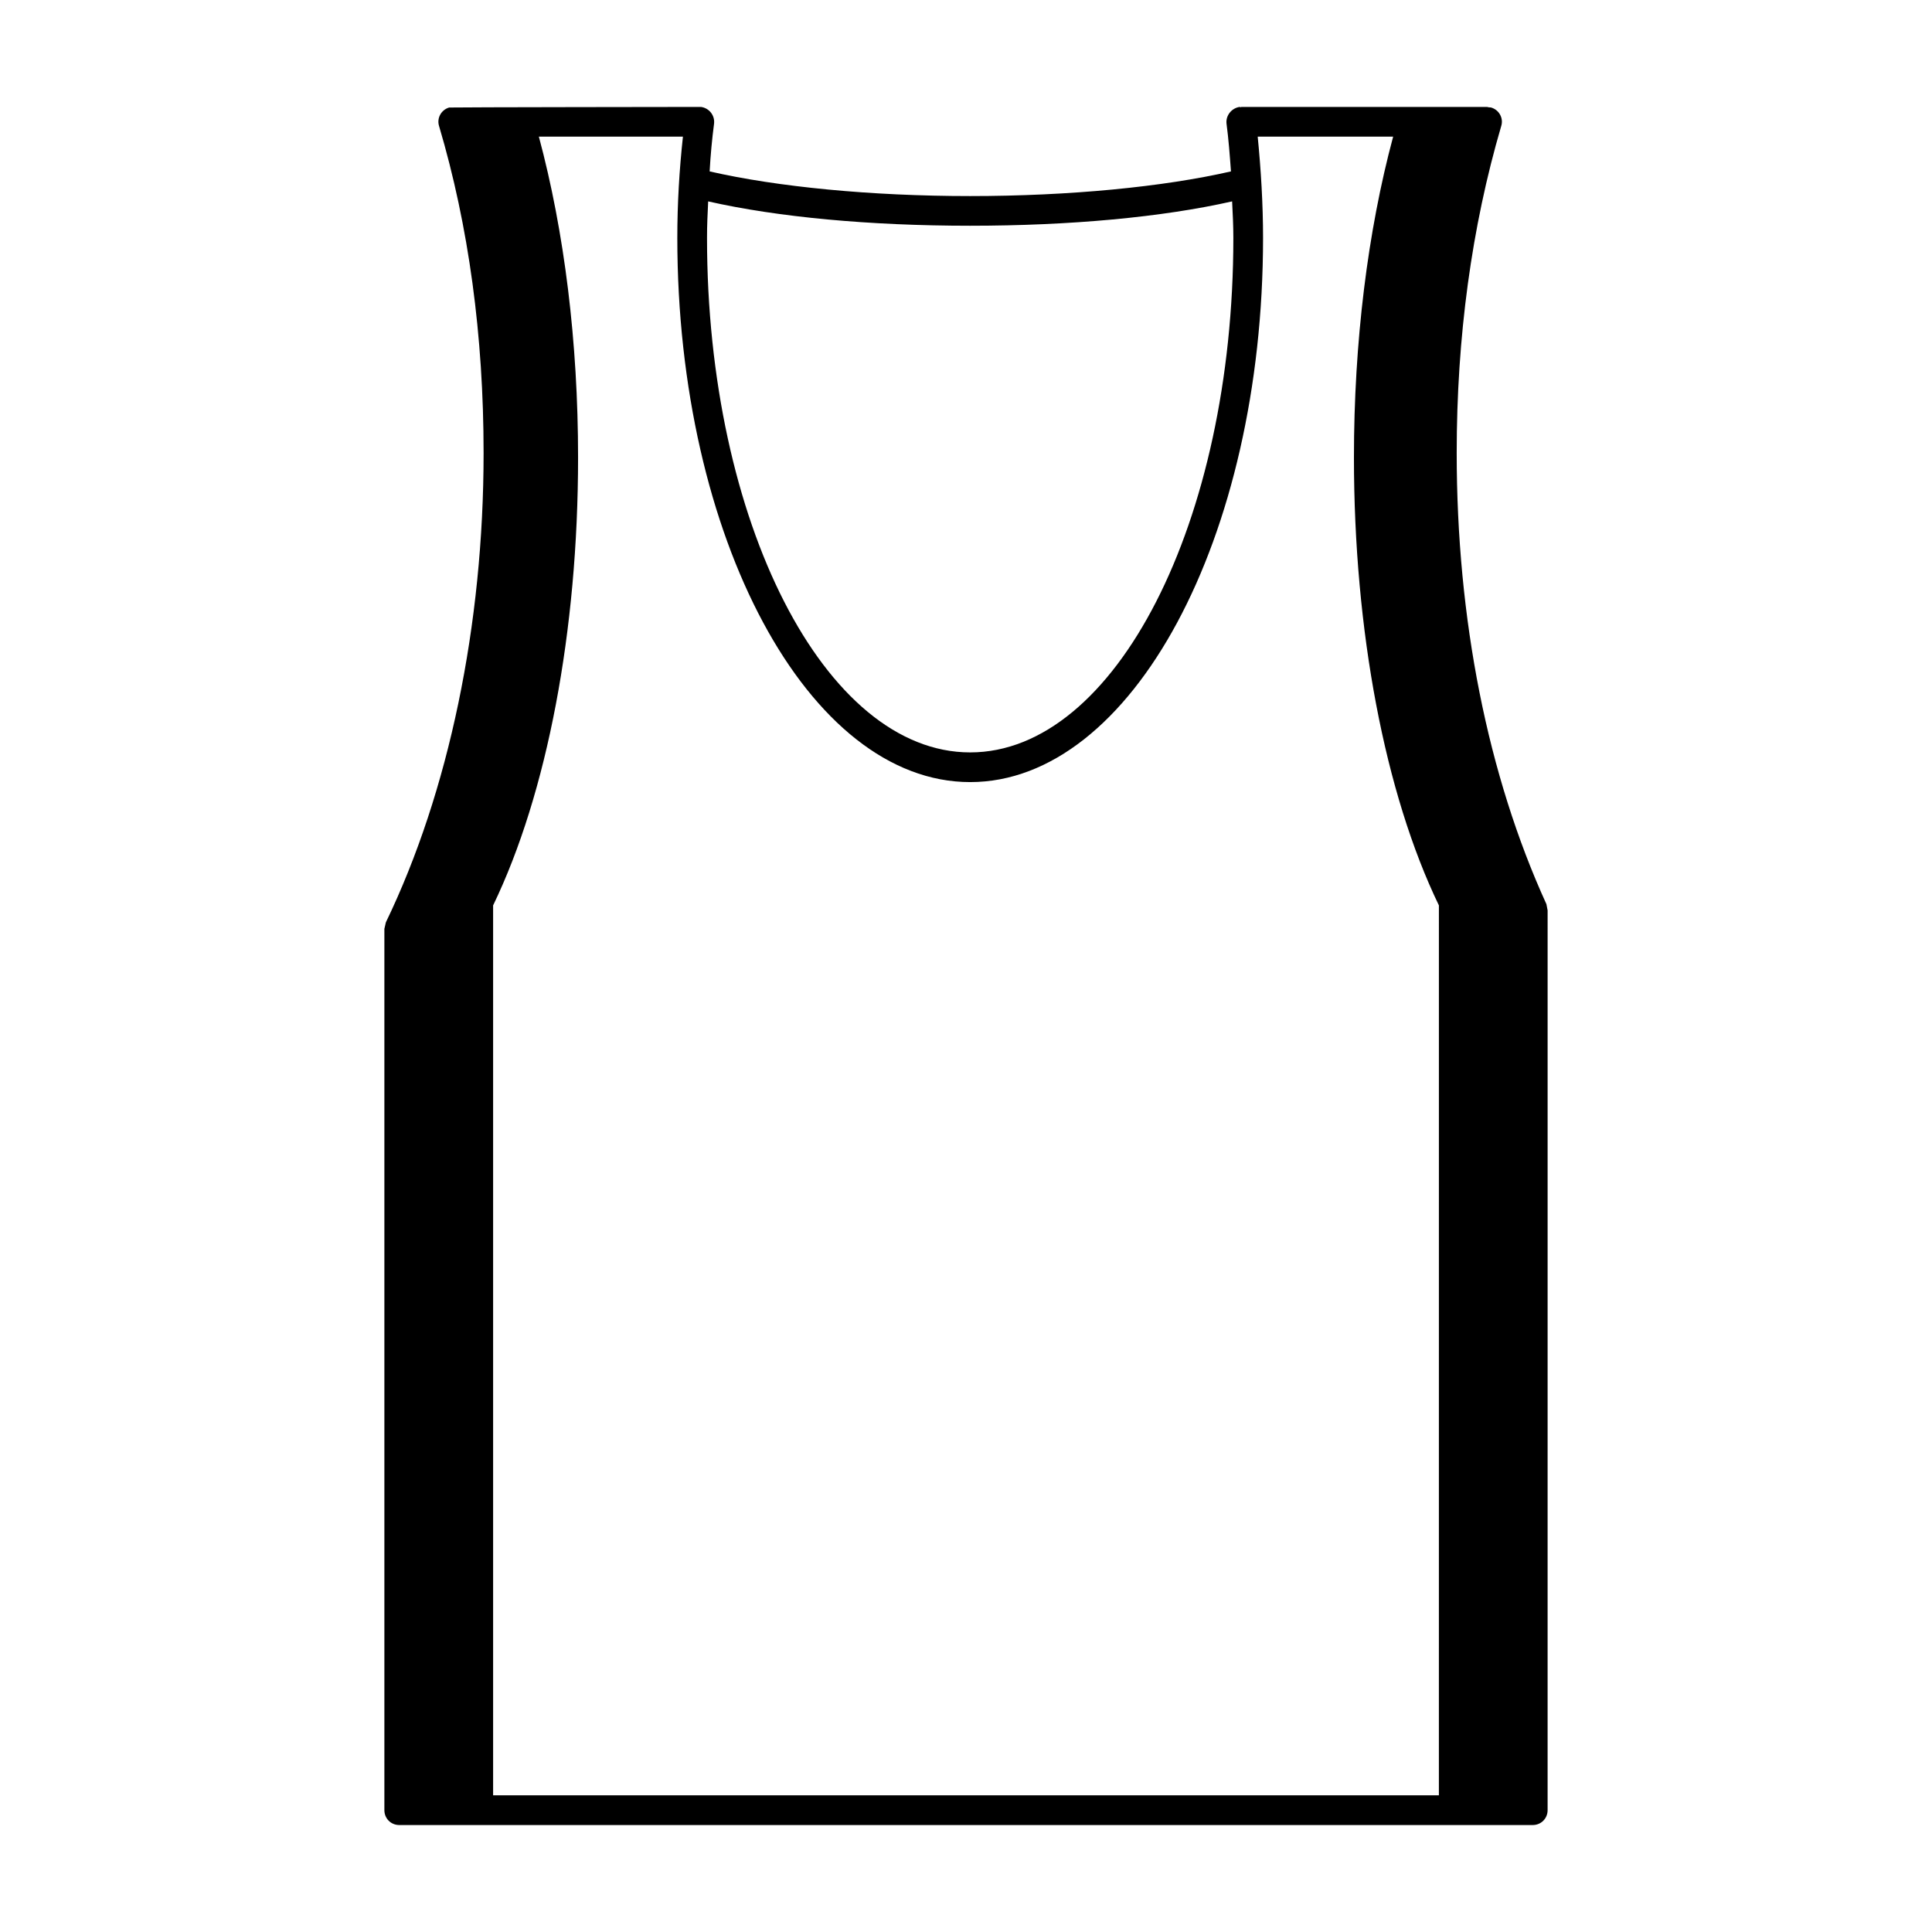
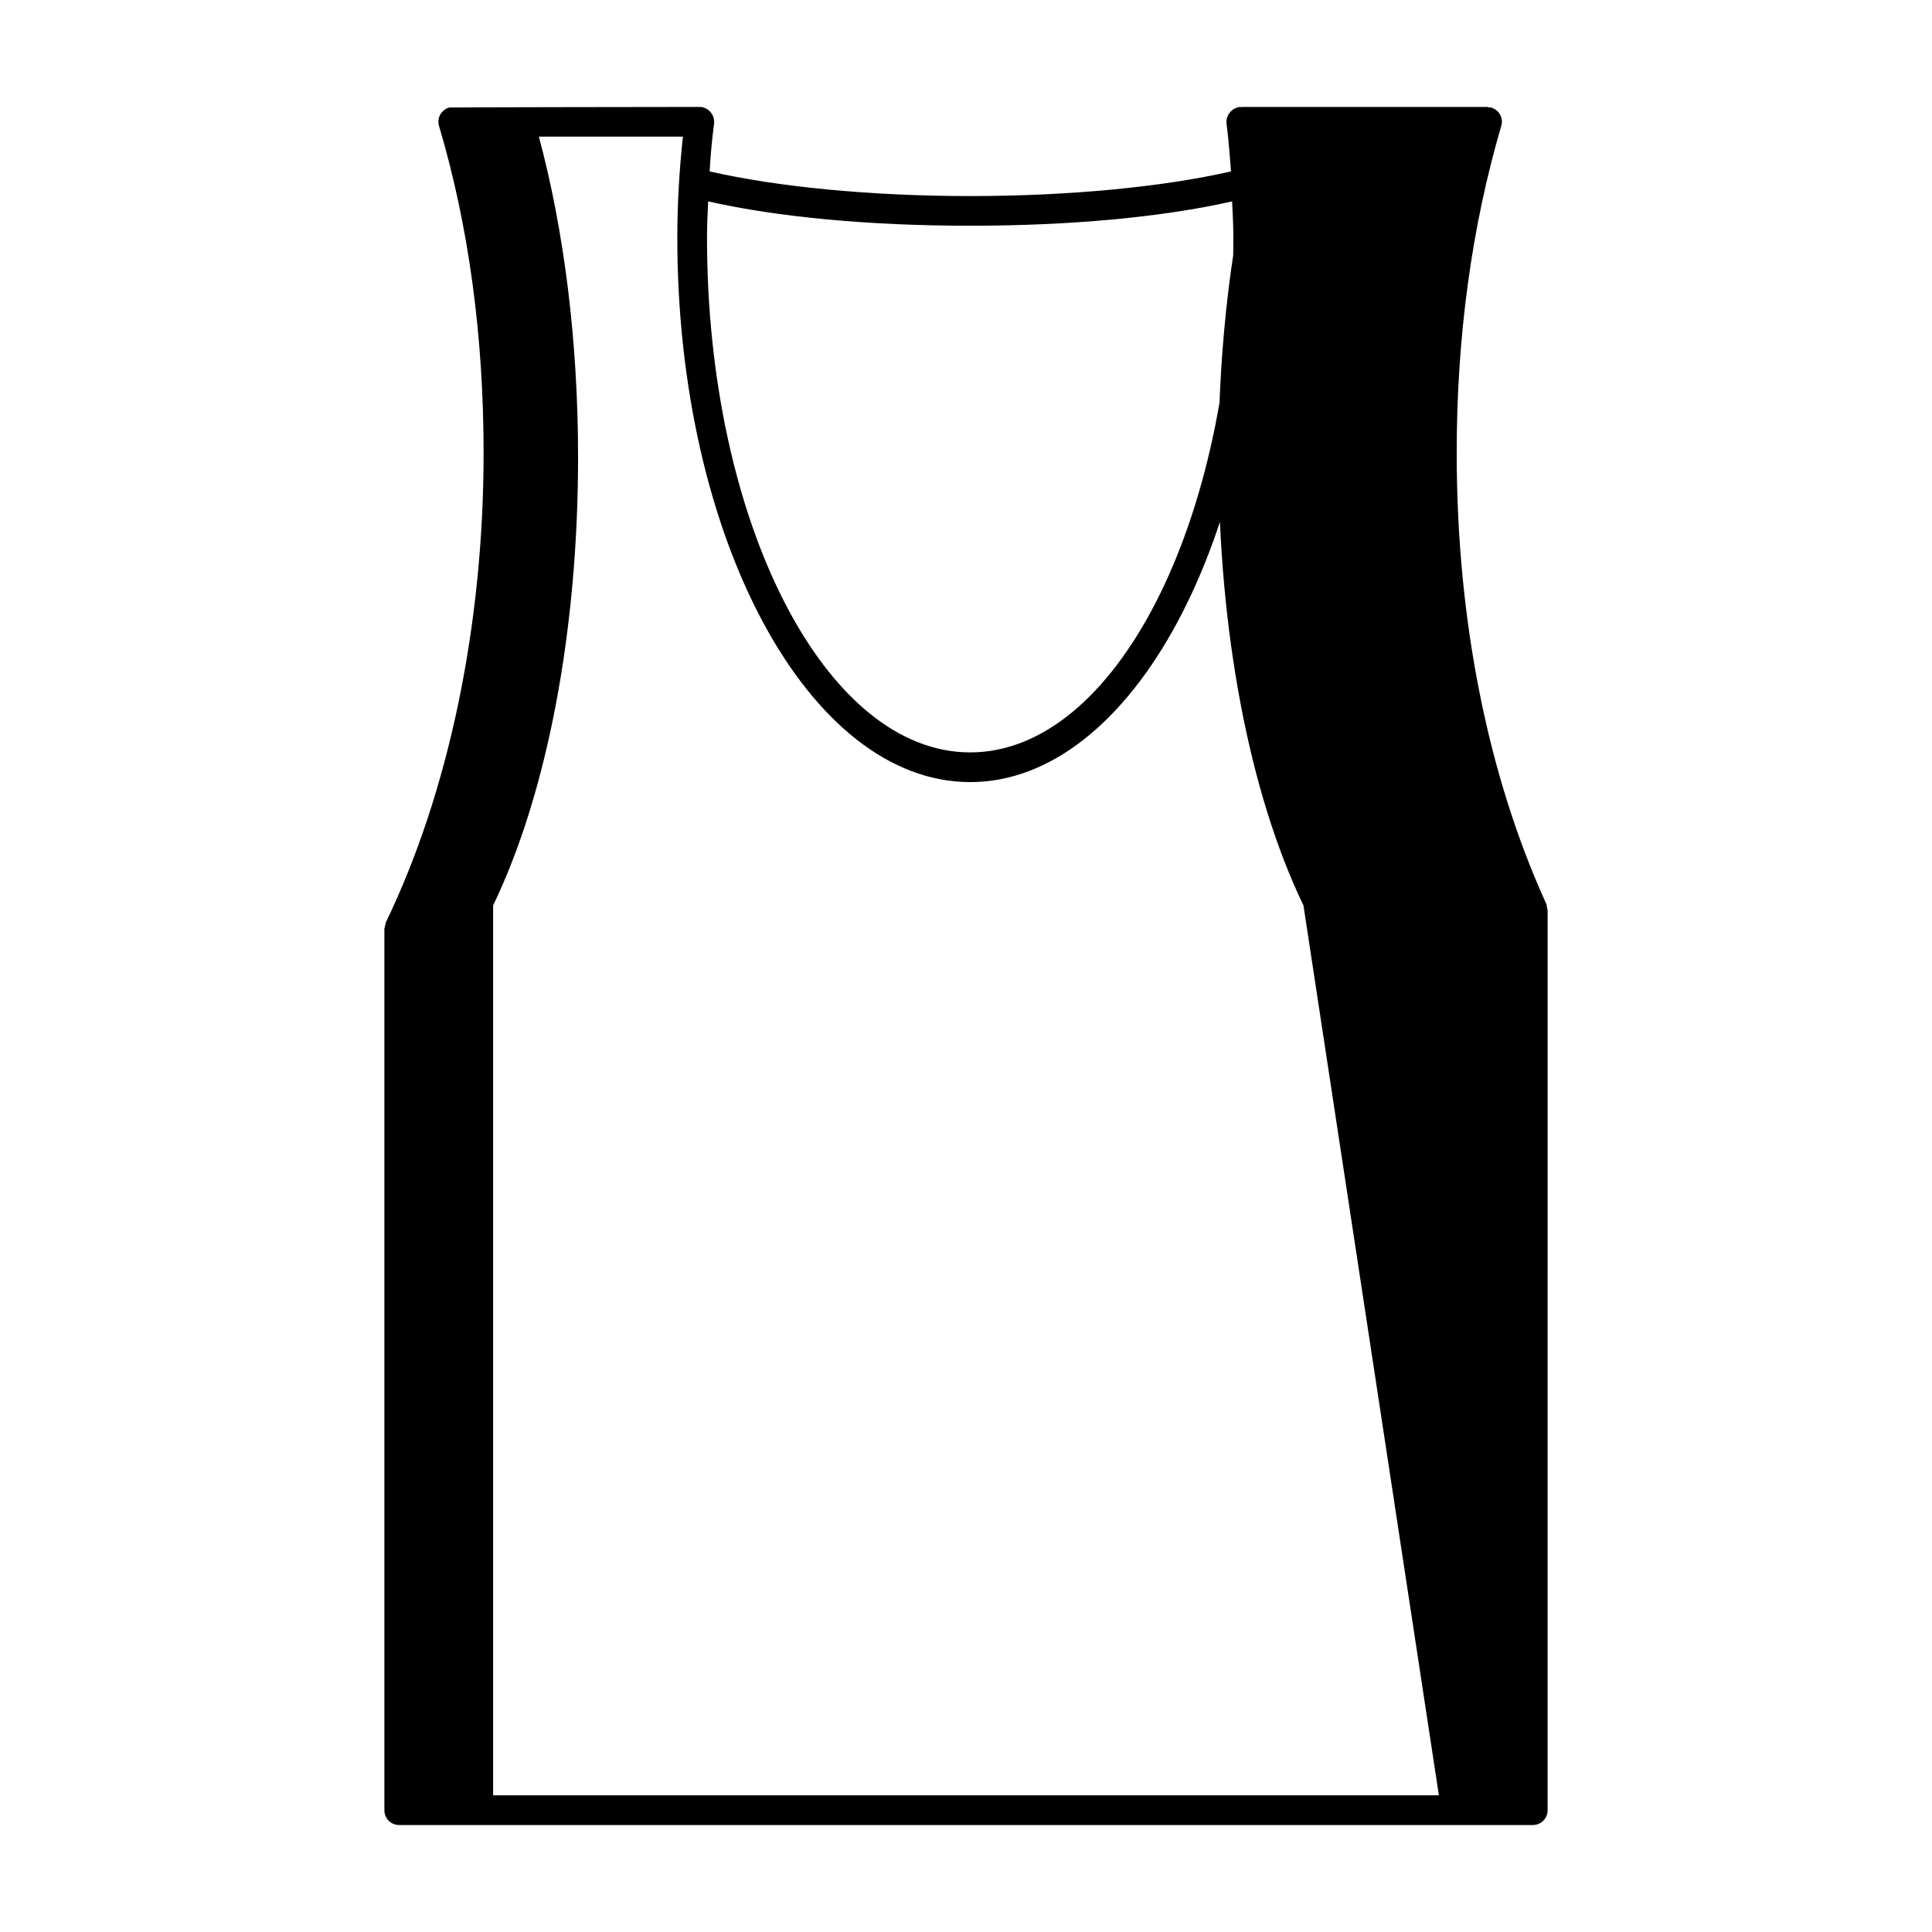
<svg xmlns="http://www.w3.org/2000/svg" fill="#000000" width="800px" height="800px" version="1.1" viewBox="144 144 512 512">
-   <path d="m553.82 383.62c-15.586-34.164-23.781-75.57-23.781-119.57 0-30.699 3.938-59.828 11.809-86.672 0.629-2.047-0.543-4.25-2.676-4.879-0.227-0.078-0.473 0-0.707-0.078-0.156 0-0.156-0.078-0.395-0.078l-65.094-0.004c-0.078 0-0.078 0.078-0.156 0.078s-0.234-0.078-0.316-0.078c-2.125 0.316-3.699 2.281-3.465 4.41 0.551 4.172 0.867 8.422 1.18 12.676-17.871 4.094-42.746 6.535-69.117 6.535-26.293 0-51.168-2.441-69.039-6.535 0.234-4.328 0.629-8.5 1.172-12.676 0.234-2.125-1.25-4.094-3.457-4.41-0.078 0-66.52 0.078-66.754 0.156-2.125 0.629-3.305 2.832-2.676 4.879 7.871 26.527 11.809 55.656 11.809 86.672 0 45.578-9.211 89.82-25.898 124.38 0 0.078-0.395 1.73-0.395 1.73v233.56c0 2.203 1.73 3.938 3.938 3.938h300.39c2.203 0 3.938-1.73 3.938-3.938l0.004-238.44zm-222.15-186.25c18.422 4.172 42.816 6.453 69.422 6.453 26.609 0 51.012-2.281 69.43-6.453 0.168 3.231 0.328 6.457 0.328 9.684 0 75.18-31.25 136.34-69.746 136.34-38.496 0-69.738-61.164-69.738-136.34-0.008-3.227 0.148-6.453 0.305-9.684zm193.65 422.41h-250.64v-235.84c14.328-29.676 22.516-72.816 22.516-118.71 0-30.543-3.621-59.828-10.391-85.02h38.18c-0.945 8.738-1.488 17.633-1.488 26.844 0 79.508 34.793 144.21 77.609 144.21 42.824 0 77.617-64.707 77.617-144.21 0-8.973-0.551-18.027-1.418-26.844h35.895c-6.769 25.191-10.391 54.473-10.391 85.02 0 45.895 8.188 89.031 22.516 118.71z" />
+   <path d="m553.82 383.62c-15.586-34.164-23.781-75.57-23.781-119.57 0-30.699 3.938-59.828 11.809-86.672 0.629-2.047-0.543-4.25-2.676-4.879-0.227-0.078-0.473 0-0.707-0.078-0.156 0-0.156-0.078-0.395-0.078l-65.094-0.004c-0.078 0-0.078 0.078-0.156 0.078s-0.234-0.078-0.316-0.078c-2.125 0.316-3.699 2.281-3.465 4.41 0.551 4.172 0.867 8.422 1.18 12.676-17.871 4.094-42.746 6.535-69.117 6.535-26.293 0-51.168-2.441-69.039-6.535 0.234-4.328 0.629-8.5 1.172-12.676 0.234-2.125-1.25-4.094-3.457-4.41-0.078 0-66.52 0.078-66.754 0.156-2.125 0.629-3.305 2.832-2.676 4.879 7.871 26.527 11.809 55.656 11.809 86.672 0 45.578-9.211 89.82-25.898 124.38 0 0.078-0.395 1.73-0.395 1.73v233.56c0 2.203 1.73 3.938 3.938 3.938h300.39c2.203 0 3.938-1.73 3.938-3.938l0.004-238.44zm-222.15-186.25c18.422 4.172 42.816 6.453 69.422 6.453 26.609 0 51.012-2.281 69.43-6.453 0.168 3.231 0.328 6.457 0.328 9.684 0 75.18-31.25 136.34-69.746 136.34-38.496 0-69.738-61.164-69.738-136.34-0.008-3.227 0.148-6.453 0.305-9.684zm193.65 422.41h-250.64v-235.84c14.328-29.676 22.516-72.816 22.516-118.71 0-30.543-3.621-59.828-10.391-85.02h38.18c-0.945 8.738-1.488 17.633-1.488 26.844 0 79.508 34.793 144.21 77.609 144.21 42.824 0 77.617-64.707 77.617-144.21 0-8.973-0.551-18.027-1.418-26.844c-6.769 25.191-10.391 54.473-10.391 85.02 0 45.895 8.188 89.031 22.516 118.71z" />
</svg>